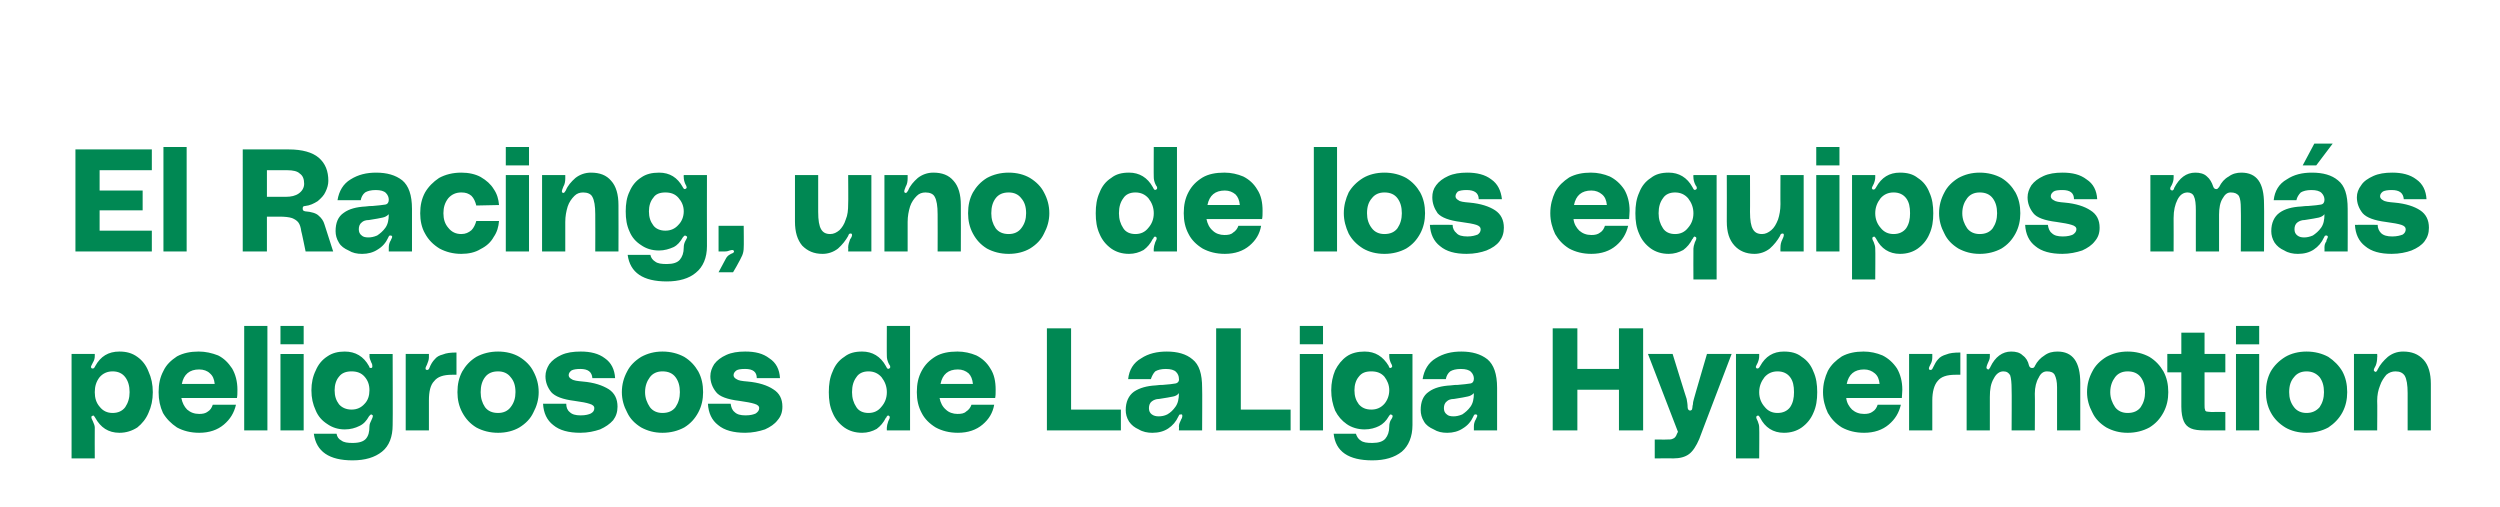
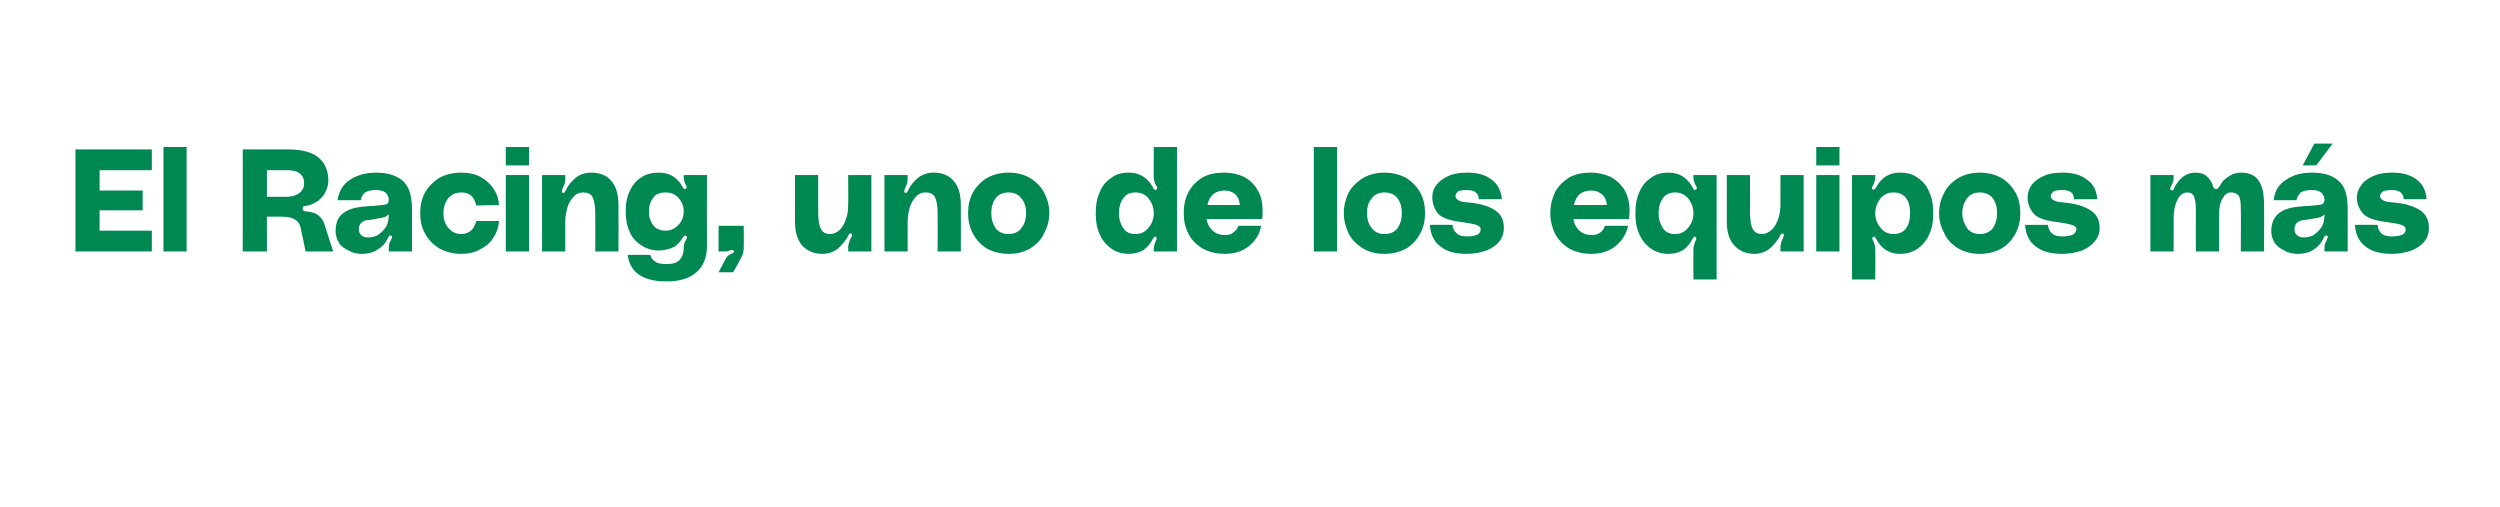
<svg xmlns="http://www.w3.org/2000/svg" version="1.1" width="517px" height="104.8px" viewBox="0 -28 517 104.8" style="top:-28px">
  <desc>El Racing, uno de los equipos m s peligrosos de LaLiga Hypermotion</desc>
  <defs />
  <g id="Polygon38960">
-     <path d="m19.6 45.6c0 .5-.1.9-.4 1.4l-.2.4c-.1.2-.2.4-.2.5c0 .1.1.2.2.3h.2c.2 0 .3-.1.5-.5c1.1-2 2.7-3 5-3c1.4 0 2.6.3 3.7 1.1c1 .7 1.8 1.7 2.3 3c.6 1.3.9 2.7.9 4.3c0 1.6-.3 3-.9 4.3c-.5 1.2-1.3 2.2-2.3 3c-1.1.7-2.3 1.1-3.7 1.1c-2.3 0-3.9-1.1-5-3.1c-.1-.2-.2-.3-.3-.4c0-.1-.1-.1-.3 0c-.1 0-.2.1-.2.3c0 .2.1.4.3.8c.2.5.4.9.4 1.3c-.03.03 0 6.4 0 6.4h-4.8V45.2h4.8v.4s-.03.04 0 0zm3.7 11.8c1.1 0 2-.4 2.6-1.2c.6-.9.9-1.9.9-3.1c0-1.3-.3-2.3-.9-3.1c-.6-.8-1.5-1.2-2.6-1.2c-1.1 0-2 .4-2.7 1.2c-.7.9-1 1.9-1 3.1c0 1.2.3 2.2 1 3c.7.9 1.6 1.3 2.7 1.3zm25.8-4.8c0 .7 0 1.2-.1 1.7H37.5c.2 1 .6 1.8 1.2 2.4c.7.6 1.5.9 2.5.9c.7 0 1.3-.1 1.8-.5c.5-.3.8-.8 1-1.4h4.8c-.4 1.7-1.2 3-2.5 4.1c-1.3 1.1-3 1.7-5.1 1.7c-1.8 0-3.3-.4-4.6-1.1c-1.2-.8-2.2-1.8-2.9-3c-.6-1.3-.9-2.7-.9-4.3c0-1.7.3-3.1 1-4.4c.6-1.3 1.6-2.2 2.8-3c1.3-.7 2.8-1 4.5-1c1.4 0 2.7.3 4 .8c1.2.6 2.1 1.5 2.9 2.7c.7 1.2 1.1 2.7 1.1 4.4zm-7.9-4.2c-2 0-3.2 1-3.6 3h6.8c-.1-1-.4-1.7-1-2.2c-.5-.5-1.3-.8-2.2-.8zm14.1-9V61h-4.8V39.4h4.8zm2.7 0h4.8v3.8H58v-3.8zm0 5.8h4.8V61H58V45.2zm6.4 7.5c0-1.5.3-2.9.9-4.1c.5-1.2 1.3-2.2 2.4-2.9c1-.7 2.2-1 3.6-1c2.2 0 3.9 1 5 3c0 .1.1.1.1.3c.1.1.2.1.4.1c.2-.1.2-.2.2-.3c0-.2 0-.5-.2-.8c-.2-.5-.4-.9-.4-1.4c.05.04 0-.4 0-.4h4.8s.05 14.72 0 14.7c0 2.4-.7 4.3-2.2 5.5c-1.5 1.2-3.5 1.8-6.1 1.8c-4.8 0-7.5-1.8-8-5.5h4.7c.1.6.4 1.1 1 1.4c.5.4 1.3.5 2.3.5c1.4 0 2.3-.3 2.8-.9c.5-.6.7-1.4.7-2.5c0-.5.2-.9.4-1.3c.2-.4.3-.7.3-.8c0-.2 0-.3-.2-.3c0-.1-.1-.1-.1-.1c-.2 0-.3.2-.5.4c-.5.9-1.1 1.6-2 2c-.8.4-1.8.7-3 .7c-1.4 0-2.6-.4-3.6-1.1c-1.1-.7-1.9-1.6-2.4-2.8c-.6-1.3-.9-2.6-.9-4.2zm8.3 4c1.1 0 2-.4 2.7-1.2c.7-.7 1-1.7 1-2.8c0-1.1-.3-2-1-2.8c-.7-.8-1.6-1.1-2.7-1.1c-1.1 0-2 .3-2.6 1.1c-.6.7-.9 1.7-.9 2.8c0 1.2.3 2.1.9 2.9c.6.7 1.5 1.1 2.6 1.1zm15.7-8.2c.1 0 .3-.1.4-.4c.3-.8.7-1.4 1.1-1.8c.4-.5.9-.8 1.7-1c.7-.3 1.6-.4 2.8-.4v4.6h-.9c-1.8 0-3 .4-3.7 1.3c-.8.8-1.1 2.2-1.1 4v6.2h-4.8V45.2h4.8v.7c0 .5-.2 1-.4 1.5c-.2.4-.3.6-.3.8c0 .2.1.3.3.3h.1zm14.6-3.8c1.7 0 3.2.4 4.4 1.1c1.3.8 2.3 1.8 2.9 3c.7 1.3 1.1 2.7 1.1 4.3c0 1.5-.4 2.9-1.1 4.2c-.6 1.3-1.6 2.3-2.9 3.1c-1.2.7-2.7 1.1-4.4 1.1c-1.7 0-3.2-.4-4.5-1.1c-1.3-.8-2.2-1.8-2.9-3.1c-.7-1.3-1-2.7-1-4.2c0-1.6.3-3 1-4.3c.7-1.2 1.6-2.2 2.9-3c1.3-.7 2.8-1.1 4.5-1.1zm0 12.7c1.1 0 2-.4 2.6-1.2c.7-.9 1-1.9 1-3.1c0-1.3-.3-2.3-1-3.1c-.6-.8-1.5-1.2-2.6-1.2c-1.2 0-2.1.4-2.7 1.2c-.6.8-.9 1.8-.9 3.1c0 1.2.3 2.2.9 3.1c.6.8 1.5 1.2 2.7 1.2zm14.1-1.9c0 .7.2 1.3.7 1.7c.5.5 1.2.7 2.3.7c1 0 1.7-.2 2.1-.4c.5-.3.7-.6.7-1.1c0-.4-.3-.7-1-.9c-.6-.2-1.6-.4-3.1-.6c-2.4-.3-4-.9-4.8-1.8c-.8-1-1.2-2.1-1.2-3.3c0-.9.3-1.7.8-2.5c.6-.8 1.4-1.4 2.5-1.9c1.1-.5 2.4-.7 4-.7c2 0 3.7.4 5 1.4c1.3.9 2 2.3 2.1 4.1h-4.7c-.1-1.3-.9-1.9-2.5-1.9c-.8 0-1.4.1-1.8.3c-.4.3-.6.6-.6 1c0 .3.2.6.6.8c.4.3 1.2.4 2.3.5c2.4.2 4.1.8 5.4 1.6c1.2.8 1.8 2 1.8 3.6c0 1.1-.3 2-.9 2.8c-.7.8-1.6 1.4-2.7 1.9c-1.2.4-2.5.7-4.1.7c-2.4 0-4.3-.5-5.6-1.6c-1.3-1-2-2.5-2.1-4.4c.03-.02 4.8 0 4.8 0c0 0-.03-.02 0 0zM137 44.7c1.7 0 3.2.4 4.5 1.1c1.3.8 2.2 1.8 2.9 3c.7 1.3 1 2.7 1 4.3c0 1.5-.3 2.9-1 4.2c-.7 1.3-1.6 2.3-2.9 3.1c-1.3.7-2.8 1.1-4.5 1.1c-1.7 0-3.1-.4-4.4-1.1c-1.3-.8-2.3-1.8-2.9-3.1c-.7-1.3-1.1-2.7-1.1-4.2c0-1.6.4-3 1.1-4.3c.6-1.2 1.6-2.2 2.9-3c1.3-.7 2.7-1.1 4.4-1.1zm0 12.7c1.2 0 2.1-.4 2.7-1.2c.6-.9.9-1.9.9-3.1c0-1.3-.3-2.3-.9-3.1c-.6-.8-1.5-1.2-2.7-1.2c-1.1 0-2 .4-2.6 1.2c-.6.8-1 1.8-1 3.1c0 1.2.4 2.2 1 3.1c.6.8 1.5 1.2 2.6 1.2zm14.1-1.9c.1.7.3 1.3.8 1.7c.5.5 1.2.7 2.3.7c1 0 1.7-.2 2.1-.4c.4-.3.7-.6.7-1.1c0-.4-.3-.7-1-.9c-.6-.2-1.7-.4-3.1-.6c-2.5-.3-4.1-.9-4.8-1.8c-.8-1-1.2-2.1-1.2-3.3c0-.9.3-1.7.8-2.5c.6-.8 1.4-1.4 2.5-1.9c1.1-.5 2.4-.7 3.9-.7c2.1 0 3.7.4 5 1.4c1.4.9 2.1 2.3 2.2 4.1h-4.8c0-1.3-.8-1.9-2.4-1.9c-.9 0-1.5.1-1.8.3c-.4.3-.6.6-.6 1c0 .3.2.6.6.8c.4.3 1.1.4 2.3.5c2.3.2 4.1.8 5.3 1.6c1.3.8 1.9 2 1.9 3.6c0 1.1-.3 2-1 2.8c-.6.8-1.5 1.4-2.6 1.9c-1.2.4-2.6.7-4.1.7c-2.4 0-4.3-.5-5.6-1.6c-1.3-1-2-2.5-2.1-4.4c.01-.02 4.7 0 4.7 0c0 0 .05-.02 0 0zm37.1 5.5h-4.8s-.03-.57 0-.6c0-.3.1-.7.3-1.3c.2-.4.3-.6.3-.8c0-.2-.1-.3-.2-.3l-.1-.1c-.1 0-.2.1-.3.2c-.1.2-.1.3-.2.3c-.5 1-1.1 1.7-1.9 2.3c-.9.5-1.9.8-3 .8c-1.5 0-2.7-.4-3.7-1.1c-1.1-.8-1.9-1.8-2.4-3c-.6-1.3-.8-2.7-.8-4.3c0-1.6.2-3 .8-4.3c.5-1.3 1.3-2.3 2.4-3c1-.8 2.2-1.1 3.7-1.1c2.1 0 3.8 1 4.9 3c.1.2.2.4.3.5c.1.1.3.1.4 0c.2-.1.2-.2.2-.3c0-.1 0-.3-.2-.5l-.2-.4c-.2-.5-.3-.9-.3-1.4c-.03.04 0-6.2 0-6.2h4.8V61zm-8.6-3.6c1.1 0 2-.4 2.7-1.3c.7-.8 1.1-1.8 1.1-3c0-1.2-.4-2.2-1.1-3.1c-.7-.8-1.6-1.2-2.7-1.2c-1.1 0-2 .4-2.5 1.2c-.6.8-.9 1.8-.9 3.1c0 1.2.3 2.2.9 3.1c.5.8 1.4 1.2 2.5 1.2zm26.3-4.8c0 .7 0 1.2-.1 1.7h-11.5c.2 1 .6 1.8 1.3 2.4c.6.6 1.5.9 2.4.9c.8 0 1.4-.1 1.8-.5c.5-.3.9-.8 1.1-1.4h4.7c-.3 1.7-1.1 3-2.4 4.1c-1.3 1.1-3 1.7-5.1 1.7c-1.8 0-3.3-.4-4.6-1.1c-1.3-.8-2.3-1.8-2.9-3c-.7-1.3-1-2.7-1-4.3c0-1.7.3-3.1 1-4.4c.7-1.3 1.6-2.2 2.9-3c1.2-.7 2.7-1 4.5-1c1.4 0 2.7.3 3.9.8c1.2.6 2.2 1.5 2.9 2.7c.8 1.2 1.1 2.7 1.1 4.4zm-7.8-4.2c-2 0-3.2 1-3.6 3h6.7c-.1-1-.4-1.7-.9-2.2c-.6-.5-1.3-.8-2.2-.8zm23.4-8.5v16.8h10.3v4.3h-15.3V39.9h5zm11.3 16.9c0-1.7.6-3 1.7-3.8c1.2-.8 2.7-1.2 4.5-1.3c.7-.1 1.1-.1 1.4-.1c1.3-.1 2.2-.2 2.7-.3c.5-.1.8-.5.7-1c0-.5-.2-1-.6-1.4c-.4-.4-1.1-.6-2.1-.6c-1 0-1.7.2-2.2.5c-.4.4-.7 1-.9 1.6h-4.7c.2-1.9 1.1-3.4 2.7-4.3c1.5-1 3.3-1.4 5.3-1.4c2.2 0 4 .5 5.3 1.6c1.4 1.1 2 3 2 5.9c.05.04 0 8.8 0 8.8h-4.8s.05-.81 0-.8c0-.5.2-.9.4-1.3c0-.1.1-.2.2-.4c.1-.2.1-.4.1-.5c0-.2 0-.2-.1-.3h-.2c-.2 0-.3 0-.4.2c0 .1-.1.2-.1.2c-.5 1.1-1.2 1.9-2.1 2.5c-.9.6-2 .9-3.3.9c-1 0-2-.2-2.8-.7c-.9-.4-1.5-.9-2-1.6c-.5-.8-.7-1.6-.7-2.4zm11-3.5c-.3.4-.7.6-1.2.7c-.5.1-1.5.3-2.9.5c-.6 0-1.1.2-1.5.5c-.4.3-.6.8-.6 1.4c0 .6.2 1 .6 1.3c.4.3.9.4 1.4.4c.6 0 1.2-.1 1.8-.4c.7-.4 1.2-.9 1.7-1.6c.5-.7.7-1.6.7-2.8zm12.8-13.4v16.8h10.3v4.3h-15.4V39.9h5.1zm12.2-.5h4.8v3.8h-4.8v-3.8zm0 5.8h4.8V61h-4.8V45.2zm6.5 7.5c0-1.5.3-2.9.8-4.1c.6-1.2 1.4-2.2 2.4-2.9c1-.7 2.3-1 3.7-1c2.2 0 3.8 1 5 3c0 .1 0 .1.1.3c.1.1.2.1.3.1c.2-.1.3-.2.3-.3c0-.2-.1-.5-.3-.8c-.2-.5-.3-.9-.3-1.4v-.4h4.8v14.7c0 2.4-.8 4.3-2.2 5.5c-1.5 1.2-3.5 1.8-6.1 1.8c-4.9 0-7.6-1.8-8-5.5h4.6c.2.6.5 1.1 1 1.4c.5.4 1.3.5 2.4.5c1.3 0 2.2-.3 2.7-.9c.5-.6.8-1.4.8-2.5c0-.5.1-.9.3-1.3c.3-.4.4-.7.4-.8c0-.2-.1-.3-.2-.3c-.1-.1-.1-.1-.2-.1c-.1 0-.3.2-.4.4c-.5.9-1.2 1.6-2 2c-.8.4-1.8.7-3 .7c-1.4 0-2.7-.4-3.7-1.1c-1-.7-1.8-1.6-2.4-2.8c-.5-1.3-.8-2.6-.8-4.2zm8.3 4c1.1 0 2-.4 2.7-1.2c.6-.7 1-1.7 1-2.8c0-1.1-.4-2-1-2.8c-.7-.8-1.6-1.1-2.7-1.1c-1.2 0-2 .3-2.6 1.1c-.6.7-.9 1.7-.9 2.8c0 1.2.3 2.1.9 2.9c.6.7 1.4 1.1 2.6 1.1zm10.2.1c0-1.7.5-3 1.7-3.8c1.1-.8 2.6-1.2 4.5-1.3c.6-.1 1.1-.1 1.4-.1c1.2-.1 2.1-.2 2.7-.3c.5-.1.7-.5.7-1c0-.5-.2-1-.6-1.4c-.4-.4-1.1-.6-2.1-.6c-1 0-1.7.2-2.2.5c-.5.4-.8 1-.9 1.6h-4.8c.3-1.9 1.2-3.4 2.7-4.3c1.6-1 3.3-1.4 5.3-1.4c2.2 0 4 .5 5.4 1.6c1.3 1.1 2 3 2 5.9c.01.04 0 8.8 0 8.8h-4.8v-.8c0-.5.1-.9.3-1.3c.1-.1.1-.2.2-.4c.1-.2.2-.4.2-.5c0-.2-.1-.2-.2-.3h-.2c-.1 0-.2 0-.3.2c-.1.1-.1.2-.1.2c-.5 1.1-1.2 1.9-2.2 2.5c-.9.6-2 .9-3.2.9c-1.1 0-2-.2-2.8-.7c-.9-.4-1.6-.9-2-1.6c-.5-.8-.7-1.6-.7-2.4zm11-3.5c-.4.4-.8.6-1.3.7c-.5.1-1.4.3-2.8.5c-.7 0-1.2.2-1.5.5c-.4.3-.6.8-.6 1.4c0 .6.2 1 .6 1.3c.3.3.8.4 1.4.4c.5 0 1.1-.1 1.8-.4c.6-.4 1.2-.9 1.7-1.6c.5-.7.7-1.6.7-2.8zm35-13.4V61h-5v-8.4h-8.6v8.4h-5.1V39.9h5.1v8.4h8.6v-8.4h5zm9 14.6c.1.6.2 1.1.2 1.7c0 .4.2.7.5.7c.2 0 .3-.1.4-.2c0-.1.1-.3.1-.5c0-.1 0-.3.1-.6c0-.4.1-.7.2-1.1c-.04.05 2.7-9.3 2.7-9.3h5.1s-6.73 17.63-6.7 17.6c-.6 1.4-1.3 2.5-2.1 3.1c-.8.6-1.9.9-3.3.9c.03-.04-3.8 0-3.8 0v-3.9h1.3s.94.02.9 0c.8 0 1.3 0 1.6-.2c.3-.1.6-.4.8-1l.2-.4l-6.2-16.1h5.1s2.89 9.35 2.9 9.3zm15-8.9c0 .5-.1.9-.3 1.4l-.2.4c-.1.2-.2.4-.2.5c0 .1.1.2.2.3h.2c.1 0 .3-.1.5-.5c1.1-2 2.7-3 4.9-3c1.5 0 2.7.3 3.7 1.1c1.1.7 1.9 1.7 2.4 3c.6 1.3.8 2.7.8 4.3c0 1.6-.2 3-.8 4.3c-.5 1.2-1.3 2.2-2.4 3c-1 .7-2.2 1.1-3.7 1.1c-2.2 0-3.9-1.1-4.9-3.1c-.1-.2-.2-.3-.3-.4c-.1-.1-.2-.1-.3 0c-.1 0-.2.1-.2.3c0 .2.1.4.3.8c.2.5.3.9.3 1.3c.05.03 0 6.4 0 6.4H359V45.2h4.8v.4s.05.04 0 0zm3.8 11.8c1.1 0 2-.4 2.6-1.2c.6-.9.8-1.9.8-3.1c0-1.3-.2-2.3-.8-3.1c-.6-.8-1.5-1.2-2.6-1.2c-1.1 0-2 .4-2.7 1.2c-.7.9-1.1 1.9-1.1 3.1c0 1.2.4 2.2 1.1 3c.7.9 1.6 1.3 2.7 1.3zm25.8-4.8c0 .7-.1 1.2-.1 1.7h-11.5c.1 1 .6 1.8 1.2 2.4c.7.6 1.5.9 2.5.9c.7 0 1.3-.1 1.8-.5c.5-.3.8-.8 1-1.4h4.8c-.4 1.7-1.2 3-2.5 4.1c-1.3 1.1-3 1.7-5.1 1.7c-1.8 0-3.3-.4-4.6-1.1c-1.3-.8-2.2-1.8-2.9-3c-.6-1.3-1-2.7-1-4.3c0-1.7.4-3.1 1-4.4c.7-1.3 1.7-2.2 2.9-3c1.3-.7 2.8-1 4.5-1c1.4 0 2.7.3 3.9.8c1.2.6 2.2 1.5 3 2.7c.7 1.2 1.1 2.7 1.1 4.4zm-7.9-4.2c-2 0-3.2 1-3.6 3h6.8c-.1-1-.4-1.7-1-2.2c-.6-.5-1.3-.8-2.2-.8zm13.8.1c.1 0 .3-.1.4-.4c.4-.8.7-1.4 1.1-1.8c.4-.5 1-.8 1.7-1c.7-.3 1.6-.4 2.9-.4v4.6h-1c-1.8 0-3 .4-3.7 1.3c-.7.8-1.1 2.2-1.1 4v6.2h-4.8V45.2h4.8v.7c0 .5-.1 1-.4 1.5c-.2.4-.3.6-.3.8c0 .2.1.3.3.3h.1zm26.2-3.8c3.1 0 4.7 2.1 4.7 6.5v9.8h-4.8v-8.9c0-1.2-.2-2-.5-2.6c-.3-.5-.8-.7-1.6-.7c-.7 0-1.3.4-1.7 1.3c-.5.8-.8 2-.8 3.3c.05.04 0 7.6 0 7.6H416s.05-8.52 0-8.5c0-1.3-.1-2.3-.3-2.9c-.3-.5-.7-.8-1.4-.8c-.8 0-1.5.5-2 1.5c-.6 1-.8 2.2-.8 3.8v6.9h-4.8V45.2h4.8v.6c0 .4-.2.9-.5 1.5c-.1.3-.2.5-.2.7c0 .2.1.3.2.3c0 .1.1.1.2.1c.1 0 .2-.1.2-.2c.1-.1.2-.2.2-.3c1-2.1 2.5-3.2 4.3-3.2c1 0 1.8.2 2.4.8c.7.5 1.1 1.2 1.3 2.1c.1.3.3.5.6.5c.2 0 .3 0 .4-.1c.1-.1.2-.2.2-.3c.5-1 1.2-1.7 2-2.2c.8-.6 1.7-.8 2.7-.8zm14.5 0c1.7 0 3.2.4 4.5 1.1c1.3.8 2.2 1.8 2.9 3c.7 1.3 1 2.7 1 4.3c0 1.5-.3 2.9-1 4.2c-.7 1.3-1.6 2.3-2.9 3.1c-1.3.7-2.8 1.1-4.5 1.1c-1.7 0-3.1-.4-4.4-1.1c-1.3-.8-2.3-1.8-2.9-3.1c-.7-1.3-1.1-2.7-1.1-4.2c0-1.6.4-3 1.1-4.3c.6-1.2 1.6-2.2 2.9-3c1.3-.7 2.7-1.1 4.4-1.1zm0 12.7c1.2 0 2.1-.4 2.7-1.2c.6-.9.9-1.9.9-3.1c0-1.3-.3-2.3-.9-3.1c-.6-.8-1.5-1.2-2.7-1.2c-1.1 0-2 .4-2.6 1.2c-.6.8-1 1.8-1 3.1c0 1.2.4 2.2 1 3.1c.6.8 1.5 1.2 2.6 1.2zm15.9-8.4s-.01 6.6 0 6.6c0 .5 0 .9.1 1.1c0 .2.1.3.3.4c.2 0 .5.1 1 .1c.03-.04 2.9 0 2.9 0v3.8h-4.4c-1.1 0-2-.1-2.7-.4c-.7-.3-1.2-.8-1.5-1.5c-.3-.7-.5-1.7-.5-3V49h-2.9v-3.8h2.9v-4.4h4.8v4.4h4.3v3.8h-4.3zm6.5-9.6h4.8v3.8h-4.8v-3.8zm0 5.8h4.8V61h-4.8V45.2zm14.6-.5c1.7 0 3.2.4 4.5 1.1c1.2.8 2.2 1.8 2.9 3c.7 1.3 1 2.7 1 4.3c0 1.5-.3 2.9-1 4.2c-.7 1.3-1.7 2.3-2.9 3.1c-1.3.7-2.8 1.1-4.5 1.1c-1.7 0-3.2-.4-4.4-1.1c-1.3-.8-2.3-1.8-3-3.1c-.7-1.3-1-2.7-1-4.2c0-1.6.3-3 1-4.3c.7-1.2 1.7-2.2 3-3c1.2-.7 2.7-1.1 4.4-1.1zm0 12.7c1.1 0 2-.4 2.7-1.2c.6-.9.9-1.9.9-3.1c0-1.3-.3-2.3-.9-3.1c-.7-.8-1.6-1.2-2.7-1.2c-1.1 0-2 .4-2.6 1.2c-.7.8-1 1.8-1 3.1c0 1.2.3 2.2 1 3.1c.6.8 1.5 1.2 2.6 1.2zm20-12.7c1.7 0 3.1.5 4.2 1.7c1 1.1 1.5 2.8 1.5 5v9.6h-4.8v-7.7c0-1.7-.2-2.9-.6-3.6c-.4-.6-1-.9-1.9-.9c-.7 0-1.3.2-1.9.7c-.5.6-1 1.3-1.3 2.2c-.4 1-.6 2-.6 3.2c.05.01 0 6.1 0 6.1h-4.8V45.2h4.8s.05.71 0 .7c0 .6-.1 1.2-.3 1.7c-.3.5-.4.8-.4.9c0 .2.1.3.2.3c0 .1.1.1.2.1c.1 0 .3-.2.4-.5c.5-1 1.2-1.8 2.1-2.6c.9-.7 1.9-1.1 3.2-1.1z" stroke="none" fill="#008853" />
-   </g>
+     </g>
  <g id="Polygon38959">
    <path d="m20.6 7.2v4.2h8.9v4.1h-8.9v4.2h10.8v4.3H15.6V2.9h15.8v4.3H20.6zm18-4.8V24h-4.8V2.4h4.8zm21.1.5c2.8 0 4.9.6 6.2 1.7c1.4 1.2 2 2.8 2 4.8c0 .7-.2 1.5-.6 2.3c-.3.7-.9 1.3-1.6 1.9c-.8.5-1.6.9-2.6 1c-.4 0-.5.2-.5.5c0 .4.1.5.5.6c1.3.1 2.3.4 2.8.9c.6.5 1 1.1 1.2 1.8l1.8 5.6h-5.7s-.85-4.17-.9-4.2c-.1-.8-.3-1.4-.6-1.8c-.3-.4-.8-.7-1.3-.9c-.6-.2-1.5-.3-2.6-.3h-2.6v7.2h-5V2.9s9.51-.02 9.5 0zm-.6 9.8c1.1 0 2-.2 2.7-.7c.7-.5 1.1-1.2 1.1-2c0-1-.3-1.7-.9-2.1c-.5-.5-1.4-.7-2.6-.7h-4.2v5.5h3.9s.04.02 0 0zm10.3 7.1c0-1.7.5-3 1.7-3.8c1.1-.8 2.6-1.2 4.5-1.3c.6-.1 1.1-.1 1.4-.1c1.2-.1 2.1-.2 2.7-.3c.5-.1.7-.5.7-1c0-.5-.2-1-.6-1.4c-.4-.4-1.1-.6-2.1-.6c-1 0-1.7.2-2.2.5c-.5.4-.8 1-.9 1.6h-4.8c.3-1.9 1.2-3.4 2.7-4.3c1.6-1 3.3-1.4 5.3-1.4c2.2 0 4 .5 5.4 1.6c1.3 1.1 2 3 2 5.9c.01.04 0 8.8 0 8.8h-4.8v-.8c0-.5.1-.9.3-1.3c.1-.1.1-.2.2-.4c.1-.2.2-.4.2-.5c0-.2-.1-.2-.2-.3h-.2c-.1 0-.2 0-.3.2c-.1.1-.1.2-.1.2c-.5 1.1-1.2 1.9-2.2 2.5c-.9.6-2 .9-3.2.9c-1.1 0-2-.2-2.8-.7c-.9-.4-1.6-.9-2-1.6c-.5-.8-.7-1.6-.7-2.4zm11-3.5c-.4.4-.8.6-1.3.7c-.5.1-1.4.3-2.8.5c-.7 0-1.2.2-1.5.5c-.4.3-.6.8-.6 1.4c0 .6.2 1 .6 1.3c.3.3.8.4 1.4.4c.5 0 1.1-.1 1.8-.4c.6-.4 1.2-.9 1.7-1.6c.5-.7.7-1.6.7-2.8zm6.5-.2c0-1.6.3-3 1-4.3c.7-1.2 1.7-2.2 2.9-3c1.3-.7 2.8-1.1 4.6-1.1c1.5 0 2.9.3 4 .9c1.2.7 2.1 1.5 2.7 2.5c.7 1 1 2.1 1.1 3.3l-4.7.1c-.2-.8-.5-1.5-1-2c-.6-.5-1.2-.7-2.1-.7c-1.1 0-2 .4-2.7 1.2c-.7.9-1 1.9-1 3.1c0 1.2.3 2.2 1 3c.7.9 1.6 1.3 2.7 1.3c.9 0 1.5-.3 2.1-.8c.5-.5.8-1.2 1-1.9h4.7c-.1 1.2-.4 2.3-1.1 3.3c-.6 1.1-1.5 1.9-2.7 2.5c-1.1.7-2.5 1-4 1c-1.7 0-3.2-.4-4.5-1.1c-1.3-.8-2.3-1.8-3-3.1c-.7-1.2-1-2.7-1-4.2zm17.7-13.7h4.8v3.8h-4.8V2.4zm0 5.8h4.8V24h-4.8V8.2zm17.6-.5c1.8 0 3.2.5 4.2 1.7c1 1.1 1.5 2.8 1.5 5c.03 0 0 9.6 0 9.6h-4.8s.03-7.68 0-7.7c0-1.7-.2-2.9-.6-3.6c-.3-.6-1-.9-1.9-.9c-.7 0-1.3.2-1.8.7c-.6.6-1.1 1.3-1.4 2.2c-.3 1-.5 2-.5 3.2c-.01.01 0 6.1 0 6.1h-4.8V8.2h4.8v.7c0 .6-.1 1.2-.4 1.7c-.2.5-.3.8-.3.9c0 .2 0 .3.1.3c.1.1.1.1.2.1c.2 0 .3-.2.5-.5c.4-1 1.1-1.8 2-2.6c.9-.7 2-1.1 3.2-1.1zm7.2 8c0-1.5.2-2.9.8-4.1c.5-1.2 1.3-2.2 2.4-2.9c1-.7 2.2-1 3.7-1c2.2 0 3.8 1 4.9 3c0 .1.1.1.2.3c0 .1.2.1.3.1c.2-.1.3-.2.3-.3c0-.2-.1-.5-.3-.8c-.2-.5-.3-.9-.3-1.4c-.03.04 0-.4 0-.4h4.8s-.03 14.72 0 14.7c0 2.4-.8 4.3-2.3 5.5c-1.4 1.2-3.5 1.8-6 1.8c-4.9 0-7.6-1.8-8.1-5.5h4.7c.1.6.5 1.1 1 1.4c.5.4 1.3.5 2.4.5c1.3 0 2.2-.3 2.7-.9c.5-.6.8-1.4.8-2.5c0-.5.1-.9.3-1.3c.2-.4.4-.7.4-.8c0-.2-.1-.3-.3-.3c0-.1 0-.1-.1-.1c-.2 0-.3.2-.5.4c-.5.9-1.1 1.6-1.9 2c-.9.4-1.9.7-3 .7c-1.5 0-2.7-.4-3.7-1.1c-1.1-.7-1.9-1.6-2.4-2.8c-.6-1.3-.8-2.6-.8-4.2zm8.2 4c1.1 0 2-.4 2.7-1.2c.7-.7 1.1-1.7 1.1-2.8c0-1.1-.4-2-1.1-2.8c-.7-.8-1.6-1.1-2.7-1.1c-1.1 0-2 .3-2.5 1.1c-.6.7-.9 1.7-.9 2.8c0 1.2.3 2.1.9 2.9c.5.7 1.4 1.1 2.5 1.1zm12.5 5.8c.2-.4.5-.7.9-.9c.1-.1.2-.1.4-.2c.2-.1.3-.1.3-.2c.1-.1.1-.2.1-.3c-.1-.1-.2-.2-.3-.2c-.1 0-.3 0-.6.1c-.2.1-.6.2-1 .2h-1.3v-5.3h5.2s.05 4.55 0 4.5c0 .6-.1 1.1-.3 1.6c-.2.5-.6 1.2-1.2 2.3l-.7 1.2h-3l1.5-2.8s0-.03 0 0zm20-1c-1.8 0-3.1-.6-4.2-1.7c-1-1.2-1.5-2.8-1.5-5V8.2h4.8v7.6c0 1.8.2 2.9.6 3.6c.4.7 1 1 1.9 1c.7 0 1.3-.3 1.9-.8c.5-.5 1-1.2 1.3-2.2c.4-.9.5-2 .5-3.2c.05.05 0-6 0-6h4.8V24h-4.8s.05-.75 0-.8c0-.6.2-1.1.4-1.7c.3-.4.4-.7.4-.9c0-.2-.1-.3-.2-.3h-.2c-.1 0-.3.1-.4.5c-.5.9-1.2 1.8-2.1 2.6c-.9.7-2 1.1-3.2 1.1zM193 7.7c1.8 0 3.2.5 4.2 1.7c1 1.1 1.5 2.8 1.5 5c.03 0 0 9.6 0 9.6h-4.8s.03-7.68 0-7.7c0-1.7-.2-2.9-.6-3.6c-.3-.6-1-.9-1.9-.9c-.7 0-1.3.2-1.8.7c-.6.6-1.1 1.3-1.4 2.2c-.3 1-.5 2-.5 3.2c-.01.01 0 6.1 0 6.1h-4.8V8.2h4.8v.7c0 .6-.1 1.2-.4 1.7c-.2.5-.3.8-.3.9c0 .2 0 .3.1.3c.1.1.1.1.2.1c.2 0 .3-.2.5-.5c.4-1 1.1-1.8 2-2.6c.9-.7 2-1.1 3.2-1.1zm15.6 0c1.7 0 3.2.4 4.4 1.1c1.3.8 2.3 1.8 2.9 3c.7 1.3 1.1 2.7 1.1 4.3c0 1.5-.4 2.9-1.1 4.2c-.6 1.3-1.6 2.3-2.9 3.1c-1.2.7-2.7 1.1-4.4 1.1c-1.7 0-3.2-.4-4.5-1.1c-1.3-.8-2.2-1.8-2.9-3.1c-.7-1.3-1-2.7-1-4.2c0-1.6.3-3 1-4.3c.7-1.2 1.6-2.2 2.9-3c1.3-.7 2.8-1.1 4.5-1.1zm0 12.7c1.1 0 2-.4 2.6-1.2c.7-.9 1-1.9 1-3.1c0-1.3-.3-2.3-1-3.1c-.6-.8-1.5-1.2-2.6-1.2c-1.2 0-2.1.4-2.7 1.2c-.6.8-.9 1.8-.9 3.1c0 1.2.3 2.2.9 3.1c.6.8 1.5 1.2 2.7 1.2zm34.8 3.6h-4.8s-.03-.57 0-.6c0-.3.1-.7.3-1.3c.2-.4.3-.6.3-.8c0-.2-.1-.3-.2-.3l-.1-.1c-.1 0-.2.1-.3.2c-.1.2-.1.3-.2.3c-.5 1-1.1 1.7-1.9 2.3c-.9.5-1.9.8-3 .8c-1.5 0-2.7-.4-3.7-1.1c-1.1-.8-1.9-1.8-2.4-3c-.6-1.3-.8-2.7-.8-4.3c0-1.6.2-3 .8-4.3c.5-1.3 1.3-2.3 2.4-3c1-.8 2.2-1.1 3.7-1.1c2.1 0 3.8 1 4.9 3c.1.2.2.4.3.5c.1.1.3.1.4 0c.2-.1.2-.2.2-.3c0-.1 0-.3-.2-.5l-.2-.4c-.2-.5-.3-.9-.3-1.4c-.03.04 0-6.2 0-6.2h4.8V24zm-8.6-3.6c1.1 0 2-.4 2.7-1.3c.7-.8 1.1-1.8 1.1-3c0-1.2-.4-2.2-1.1-3.1c-.7-.8-1.6-1.2-2.7-1.2c-1.1 0-2 .4-2.5 1.2c-.6.8-.9 1.8-.9 3.1c0 1.2.3 2.2.9 3.1c.5.8 1.4 1.2 2.5 1.2zm26.3-4.8c0 .7 0 1.2-.1 1.7h-11.5c.2 1 .6 1.8 1.3 2.4c.6.6 1.5.9 2.4.9c.8 0 1.4-.1 1.8-.5c.5-.3.9-.8 1.1-1.4h4.7c-.3 1.7-1.1 3-2.4 4.1c-1.3 1.1-3 1.7-5.1 1.7c-1.8 0-3.3-.4-4.6-1.1c-1.3-.8-2.3-1.8-2.9-3c-.7-1.3-1-2.7-1-4.3c0-1.7.3-3.1 1-4.4c.7-1.3 1.6-2.2 2.9-3c1.2-.7 2.7-1 4.5-1c1.4 0 2.7.3 3.9.8c1.2.6 2.2 1.5 2.9 2.7c.8 1.2 1.1 2.7 1.1 4.4zm-7.8-4.2c-2 0-3.2 1-3.6 3h6.7c-.1-1-.4-1.7-.9-2.2c-.6-.5-1.3-.8-2.2-.8zm23.2-9V24h-4.8V2.4h4.8zm9.8 5.3c1.7 0 3.2.4 4.5 1.1c1.3.8 2.2 1.8 2.9 3c.7 1.3 1 2.7 1 4.3c0 1.5-.3 2.9-1 4.2c-.7 1.3-1.6 2.3-2.9 3.1c-1.3.7-2.8 1.1-4.5 1.1c-1.7 0-3.2-.4-4.4-1.1c-1.3-.8-2.3-1.8-3-3.1c-.6-1.3-1-2.7-1-4.2c0-1.6.4-3 1-4.3c.7-1.2 1.7-2.2 3-3c1.2-.7 2.7-1.1 4.4-1.1zm0 12.7c1.2 0 2.1-.4 2.7-1.2c.6-.9.9-1.9.9-3.1c0-1.3-.3-2.3-.9-3.1c-.6-.8-1.5-1.2-2.7-1.2c-1.1 0-2 .4-2.6 1.2c-.7.8-1 1.8-1 3.1c0 1.2.3 2.2 1 3.1c.6.8 1.5 1.2 2.6 1.2zm14.1-1.9c0 .7.3 1.3.8 1.7c.4.5 1.2.7 2.3.7c.9 0 1.6-.2 2.1-.4c.4-.3.6-.6.6-1.1c0-.4-.3-.7-.9-.9c-.6-.2-1.7-.4-3.2-.6c-2.4-.3-4-.9-4.8-1.8c-.7-1-1.1-2.1-1.1-3.3c0-.9.2-1.7.8-2.5c.6-.8 1.4-1.4 2.5-1.9c1.1-.5 2.4-.7 3.9-.7c2 0 3.7.4 5 1.4c1.3.9 2 2.3 2.2 4.1h-4.8c0-1.3-.9-1.9-2.5-1.9c-.8 0-1.4.1-1.8.3c-.3.3-.5.6-.5 1c0 .3.2.6.6.8c.3.3 1.1.4 2.3.5c2.3.2 4.1.8 5.3 1.6c1.2.8 1.8 2 1.8 3.6c0 1.1-.3 2-.9 2.8c-.6.8-1.5 1.4-2.7 1.9c-1.1.4-2.5.7-4.1.7c-2.4 0-4.2-.5-5.5-1.6c-1.3-1-2-2.5-2.1-4.4c-.01-.02 4.7 0 4.7 0c0 0 .03-.02 0 0zm36.6-2.9c0 .7-.1 1.2-.1 1.7h-11.5c.1 1 .6 1.8 1.2 2.4c.7.6 1.5.9 2.5.9c.7 0 1.3-.1 1.8-.5c.5-.3.8-.8 1-1.4h4.8c-.4 1.7-1.2 3-2.5 4.1c-1.3 1.1-3 1.7-5.1 1.7c-1.8 0-3.3-.4-4.6-1.1c-1.3-.8-2.2-1.8-2.9-3c-.6-1.3-1-2.7-1-4.3c0-1.7.4-3.1 1-4.4c.7-1.3 1.7-2.2 2.9-3c1.3-.7 2.8-1 4.5-1c1.4 0 2.7.3 3.9.8c1.2.6 2.2 1.5 3 2.7c.7 1.2 1.1 2.7 1.1 4.4zm-7.9-4.2c-2 0-3.2 1-3.6 3h6.8c-.1-1-.4-1.7-1-2.2c-.6-.5-1.3-.8-2.2-.8zM355 29.8h-4.8s-.03-6.37 0-6.4c0-.3.1-.7.3-1.3c.2-.4.3-.6.3-.8c0-.2-.1-.3-.2-.3l-.1-.1c-.1 0-.2.1-.3.2c-.1.2-.1.3-.2.3c-.5 1-1.1 1.7-1.9 2.3c-.9.5-1.9.8-3 .8c-1.5 0-2.7-.4-3.7-1.1c-1.1-.8-1.9-1.8-2.4-3c-.6-1.3-.8-2.7-.8-4.3c0-1.6.2-3 .8-4.3c.5-1.3 1.3-2.3 2.4-3c1-.8 2.2-1.1 3.7-1.1c2.1 0 3.8 1 4.9 3c.1.2.2.4.3.5c.1.1.3.1.4 0c.2-.1.2-.2.2-.3c0-.1 0-.3-.2-.5l-.2-.4c-.2-.5-.3-.9-.3-1.4c-.03.04 0-.4 0-.4h4.8v21.6zm-8.6-9.4c1.1 0 2-.4 2.7-1.3c.7-.8 1.1-1.8 1.1-3c0-1.2-.4-2.2-1.1-3.1c-.7-.8-1.6-1.2-2.7-1.2c-1.1 0-2 .4-2.5 1.2c-.6.8-.9 1.8-.9 3.1c0 1.2.3 2.2.9 3.1c.5.8 1.4 1.2 2.5 1.2zm16.4 4.1c-1.7 0-3.1-.6-4.1-1.7c-1.1-1.2-1.6-2.8-1.6-5c.03-.04 0-9.6 0-9.6h4.8s.03 7.64 0 7.6c0 1.8.2 2.9.6 3.6c.4.7 1 1 1.9 1c.7 0 1.3-.3 1.9-.8c.6-.5 1-1.2 1.4-2.2c.3-.9.5-2 .5-3.2c-.03.05 0-6 0-6h4.8V24h-4.8s-.03-.75 0-.8c0-.6.1-1.1.4-1.7c.2-.4.3-.7.3-.9c0-.2-.1-.3-.2-.3h-.1c-.2 0-.4.1-.5.5c-.5.9-1.2 1.8-2.1 2.6c-.9.7-2 1.1-3.2 1.1zm12.8-22.1h4.8v3.8h-4.8V2.4zm0 5.8h4.8V24h-4.8V8.2zm12.2.4c0 .5-.1.9-.3 1.4l-.2.4c-.1.2-.2.4-.2.5c0 .1.1.2.2.3h.2c.1 0 .3-.1.5-.5c1.1-2 2.7-3 4.9-3c1.5 0 2.7.3 3.7 1.1c1.1.7 1.9 1.7 2.4 3c.6 1.3.8 2.7.8 4.3c0 1.6-.2 3-.8 4.3c-.5 1.2-1.3 2.2-2.4 3c-1 .7-2.2 1.1-3.7 1.1c-2.2 0-3.9-1.1-4.9-3.1c-.1-.2-.2-.3-.3-.4c-.1-.1-.2-.1-.3 0c-.1 0-.2.1-.2.3c0 .2.1.4.3.8c.2.5.3.9.3 1.3c.05.03 0 6.4 0 6.4H383V8.2h4.8v.4s.05.04 0 0zm3.8 11.8c1.1 0 2-.4 2.6-1.2c.6-.9.8-1.9.8-3.1c0-1.3-.2-2.3-.8-3.1c-.6-.8-1.5-1.2-2.6-1.2c-1.1 0-2 .4-2.7 1.2c-.7.9-1.1 1.9-1.1 3.1c0 1.2.4 2.2 1.1 3c.7.9 1.6 1.3 2.7 1.3zm17.8-12.7c1.7 0 3.2.4 4.5 1.1c1.3.8 2.2 1.8 2.9 3c.7 1.3 1 2.7 1 4.3c0 1.5-.3 2.9-1 4.2c-.7 1.3-1.6 2.3-2.9 3.1c-1.3.7-2.8 1.1-4.5 1.1c-1.7 0-3.1-.4-4.4-1.1c-1.3-.8-2.3-1.8-2.9-3.1c-.7-1.3-1.1-2.7-1.1-4.2c0-1.6.4-3 1.1-4.3c.6-1.2 1.6-2.2 2.9-3c1.3-.7 2.7-1.1 4.4-1.1zm0 12.7c1.2 0 2.1-.4 2.7-1.2c.6-.9.9-1.9.9-3.1c0-1.3-.3-2.3-.9-3.1c-.6-.8-1.5-1.2-2.7-1.2c-1.1 0-2 .4-2.6 1.2c-.6.8-1 1.8-1 3.1c0 1.2.4 2.2 1 3.1c.6.8 1.5 1.2 2.6 1.2zm14.1-1.9c.1.7.3 1.3.8 1.7c.5.5 1.2.7 2.3.7c1 0 1.7-.2 2.1-.4c.4-.3.7-.6.7-1.1c0-.4-.3-.7-1-.9c-.6-.2-1.7-.4-3.1-.6c-2.5-.3-4.1-.9-4.8-1.8c-.8-1-1.2-2.1-1.2-3.3c0-.9.3-1.7.8-2.5c.6-.8 1.4-1.4 2.5-1.9c1.1-.5 2.4-.7 3.9-.7c2.1 0 3.7.4 5 1.4c1.4.9 2.1 2.3 2.2 4.1h-4.8c0-1.3-.8-1.9-2.4-1.9c-.9 0-1.5.1-1.8.3c-.4.3-.6.6-.6 1c0 .3.2.6.6.8c.4.3 1.1.4 2.3.5c2.3.2 4.1.8 5.3 1.6c1.3.8 1.9 2 1.9 3.6c0 1.1-.3 2-1 2.8c-.6.8-1.5 1.4-2.6 1.9c-1.2.4-2.6.7-4.1.7c-2.4 0-4.3-.5-5.6-1.6c-1.3-1-2-2.5-2.1-4.4c.01-.02 4.7 0 4.7 0c0 0 .05-.02 0 0zm40-10.8c3.2 0 4.7 2.1 4.7 6.5c.05-.04 0 9.8 0 9.8h-4.8s.05-8.88 0-8.9c0-1.2-.1-2-.4-2.6c-.4-.5-.9-.7-1.7-.7c-.7 0-1.2.4-1.7 1.3c-.5.8-.7 2-.7 3.3v7.6h-4.8s-.01-8.52 0-8.5c0-1.3-.1-2.3-.4-2.9c-.2-.5-.7-.8-1.3-.8c-.9 0-1.6.5-2.1 1.5c-.5 1-.8 2.2-.8 3.8c.03 0 0 6.9 0 6.9h-4.8V8.2h4.8s.03.56 0 .6c0 .4-.1.9-.4 1.5c-.2.3-.3.5-.3.7c0 .2.1.3.2.3c.1.1.1.1.2.1c.1 0 .2-.1.3-.2c.1-.1.1-.2.1-.3c1.1-2.1 2.5-3.2 4.4-3.2c.9 0 1.8.2 2.4.8c.6.5 1 1.2 1.3 2.1c.1.3.3.5.6.5c.1 0 .3 0 .3-.1l.3-.3c.5-1 1.1-1.7 2-2.2c.8-.6 1.7-.8 2.6-.8zm15.1-6h3.8L479 6.2h-2.8l2.4-4.5zm-8.9 18.1c0-1.7.6-3 1.7-3.8c1.1-.8 2.6-1.2 4.5-1.3c.7-.1 1.1-.1 1.4-.1c1.3-.1 2.2-.2 2.7-.3c.5-.1.7-.5.7-1c0-.5-.2-1-.6-1.4c-.4-.4-1.1-.6-2.1-.6c-1 0-1.7.2-2.2.5c-.4.4-.8 1-.9 1.6h-4.7c.2-1.9 1.1-3.4 2.7-4.3c1.5-1 3.2-1.4 5.2-1.4c2.3 0 4.1.5 5.4 1.6c1.4 1.1 2 3 2 5.9c.03.04 0 8.8 0 8.8h-4.8s.03-.81 0-.8c0-.5.1-.9.4-1.3c0-.1 0-.2.1-.4c.1-.2.2-.4.2-.5c0-.2-.1-.2-.2-.3h-.1c-.2 0-.3 0-.4.2c0 .1-.1.2-.1.2c-.5 1.1-1.2 1.9-2.1 2.5c-.9.6-2 .9-3.3.9c-1 0-2-.2-2.8-.7c-.9-.4-1.5-.9-2-1.6c-.5-.8-.7-1.6-.7-2.4zm11-3.5c-.3.4-.8.6-1.2.7c-.5.1-1.5.3-2.9.5c-.6 0-1.1.2-1.5.5c-.4.3-.6.8-.6 1.4c0 .6.2 1 .6 1.3c.4.3.8.4 1.4.4c.5 0 1.1-.1 1.8-.4c.6-.4 1.2-.9 1.7-1.6c.5-.7.7-1.6.7-2.8zm11 2.2c0 .7.3 1.3.7 1.7c.5.5 1.3.7 2.3.7c1 0 1.7-.2 2.2-.4c.4-.3.6-.6.6-1.1c0-.4-.3-.7-.9-.9c-.6-.2-1.7-.4-3.2-.6c-2.4-.3-4-.9-4.8-1.8c-.8-1-1.2-2.1-1.2-3.3c0-.9.3-1.7.9-2.5c.5-.8 1.4-1.4 2.5-1.9c1.1-.5 2.4-.7 3.9-.7c2 0 3.7.4 5 1.4c1.3.9 2 2.3 2.1 4.1h-4.7c-.1-1.3-.9-1.9-2.5-1.9c-.8 0-1.4.1-1.8.3c-.4.3-.6.6-.6 1c0 .3.2.6.6.8c.4.3 1.2.4 2.4.5c2.3.2 4.1.8 5.3 1.6c1.2.8 1.8 2 1.8 3.6c0 1.1-.3 2-.9 2.8c-.6.8-1.5 1.4-2.7 1.9c-1.1.4-2.5.7-4.1.7c-2.4 0-4.2-.5-5.5-1.6c-1.3-1-2-2.5-2.1-4.4c-.03-.02 4.7 0 4.7 0c0 0 .01-.02 0 0z" stroke="none" fill="#008853" />
  </g>
</svg>